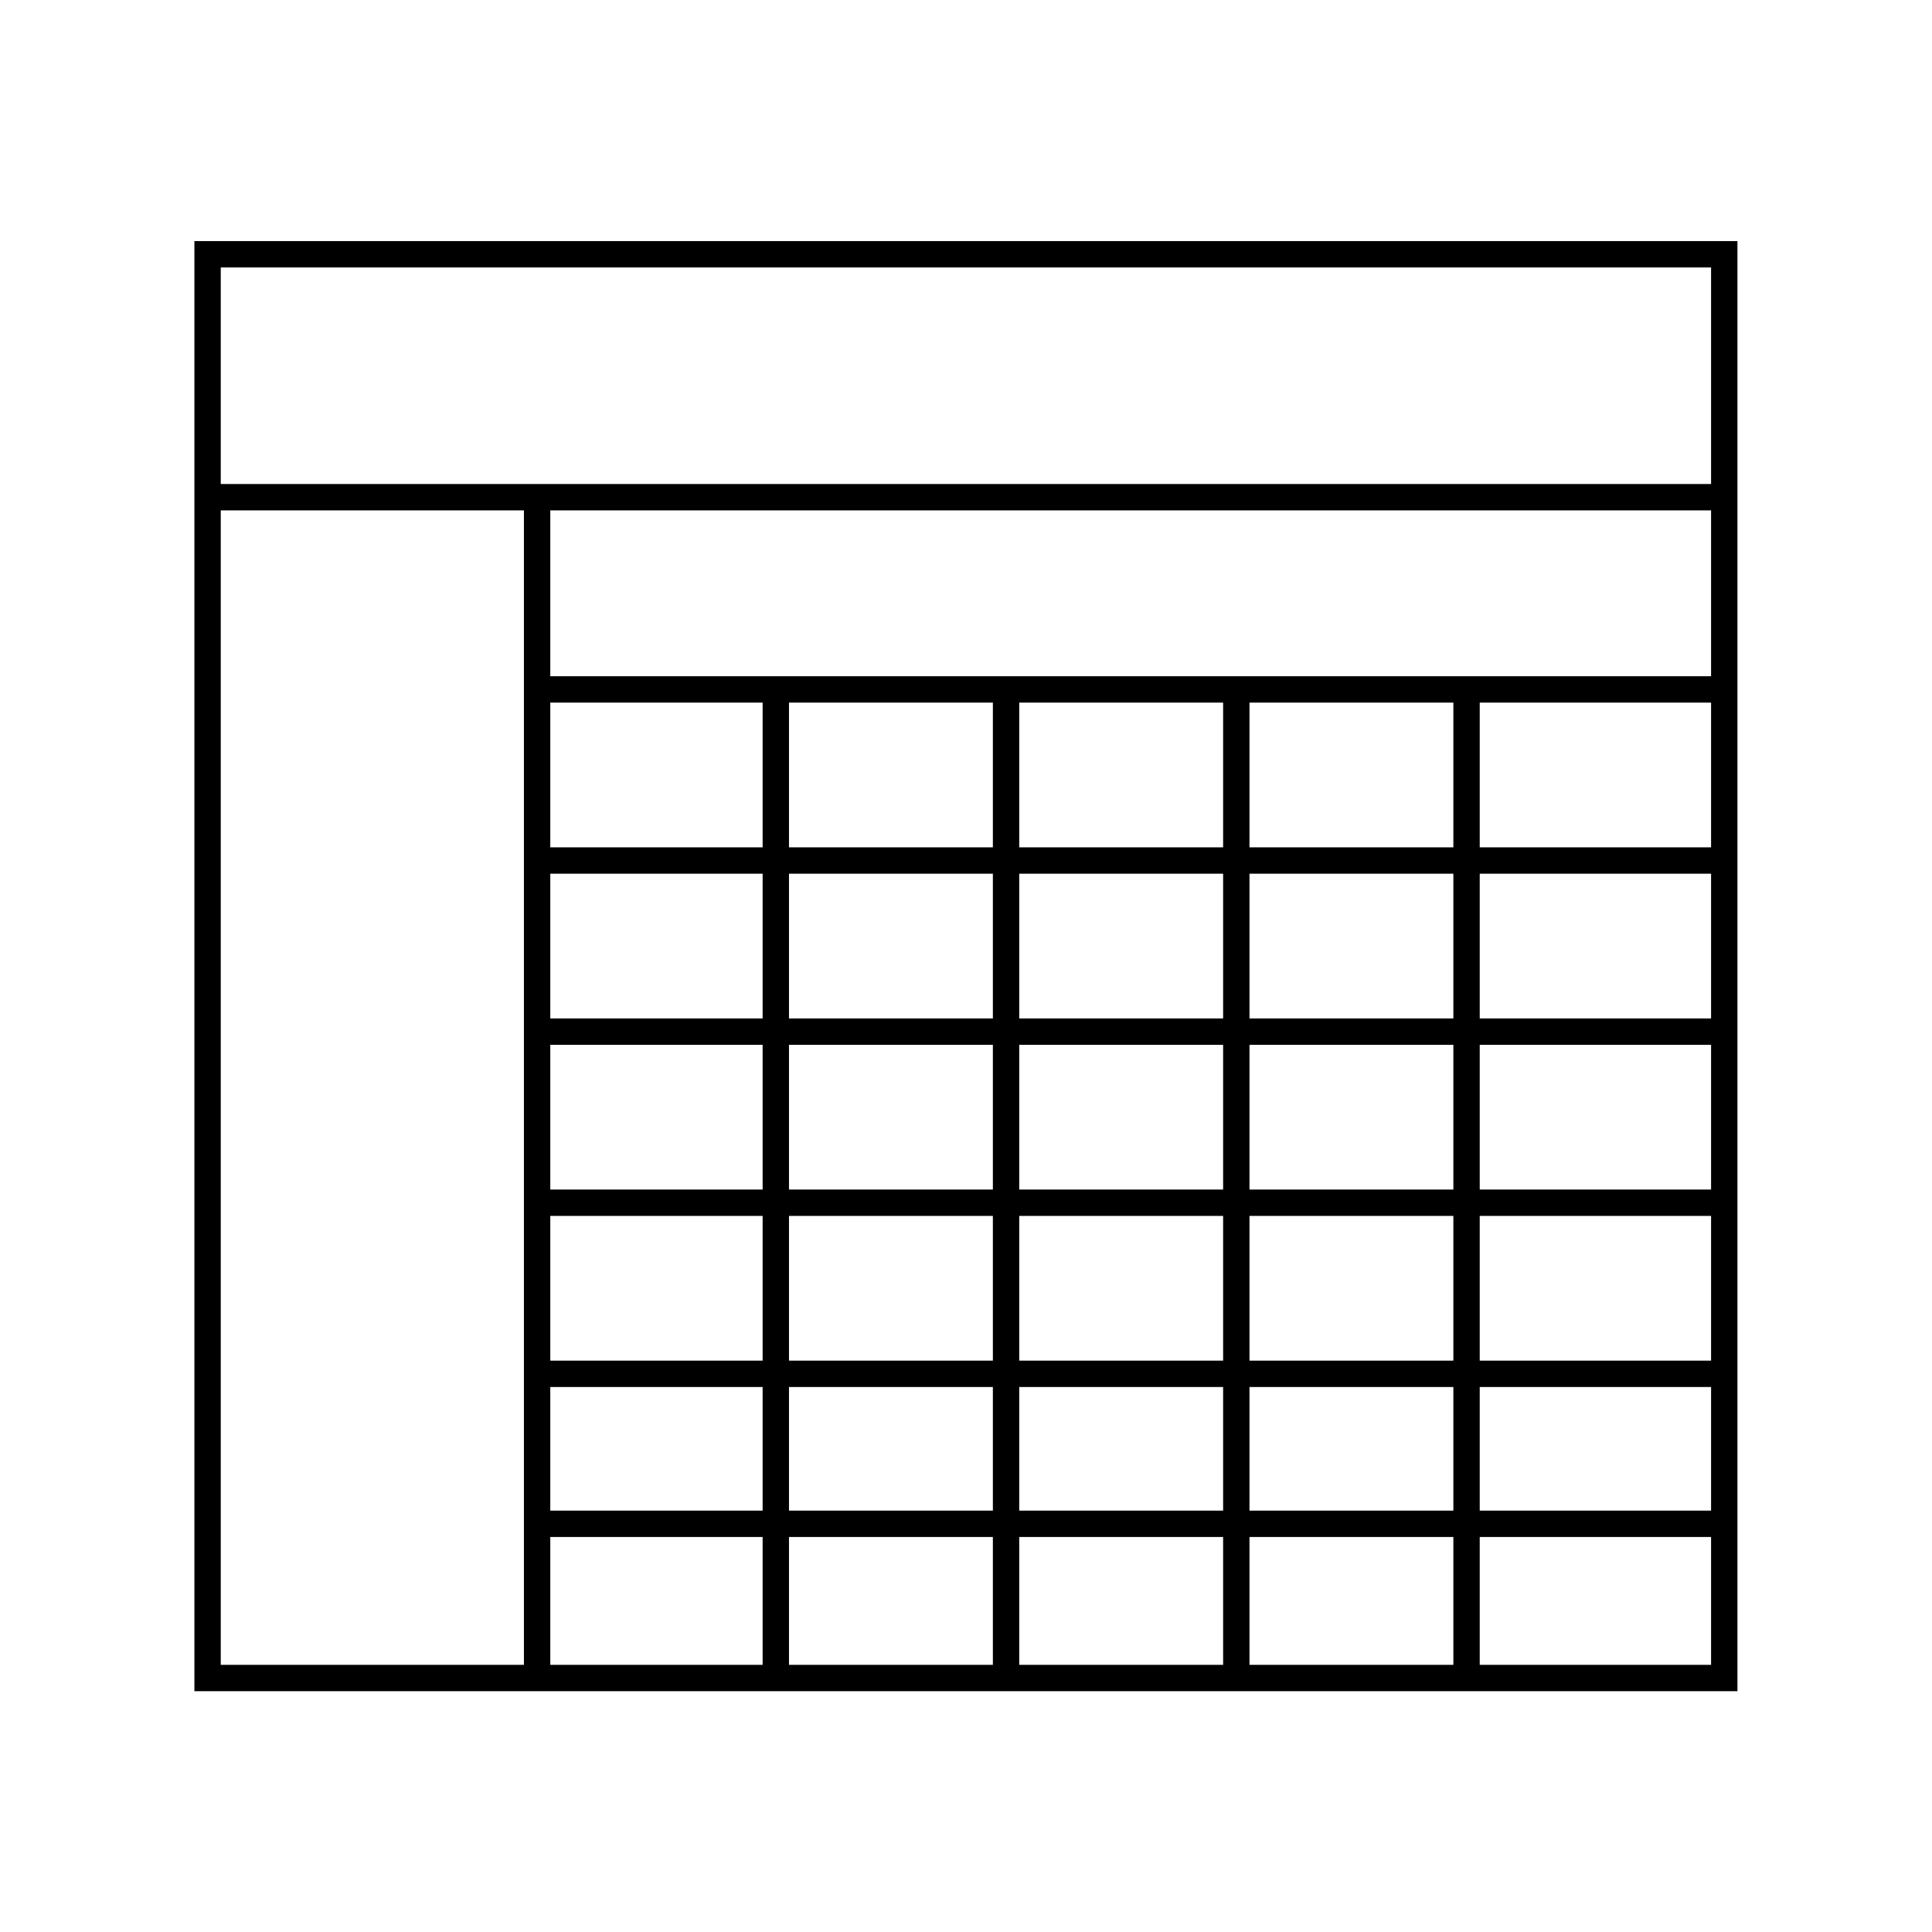
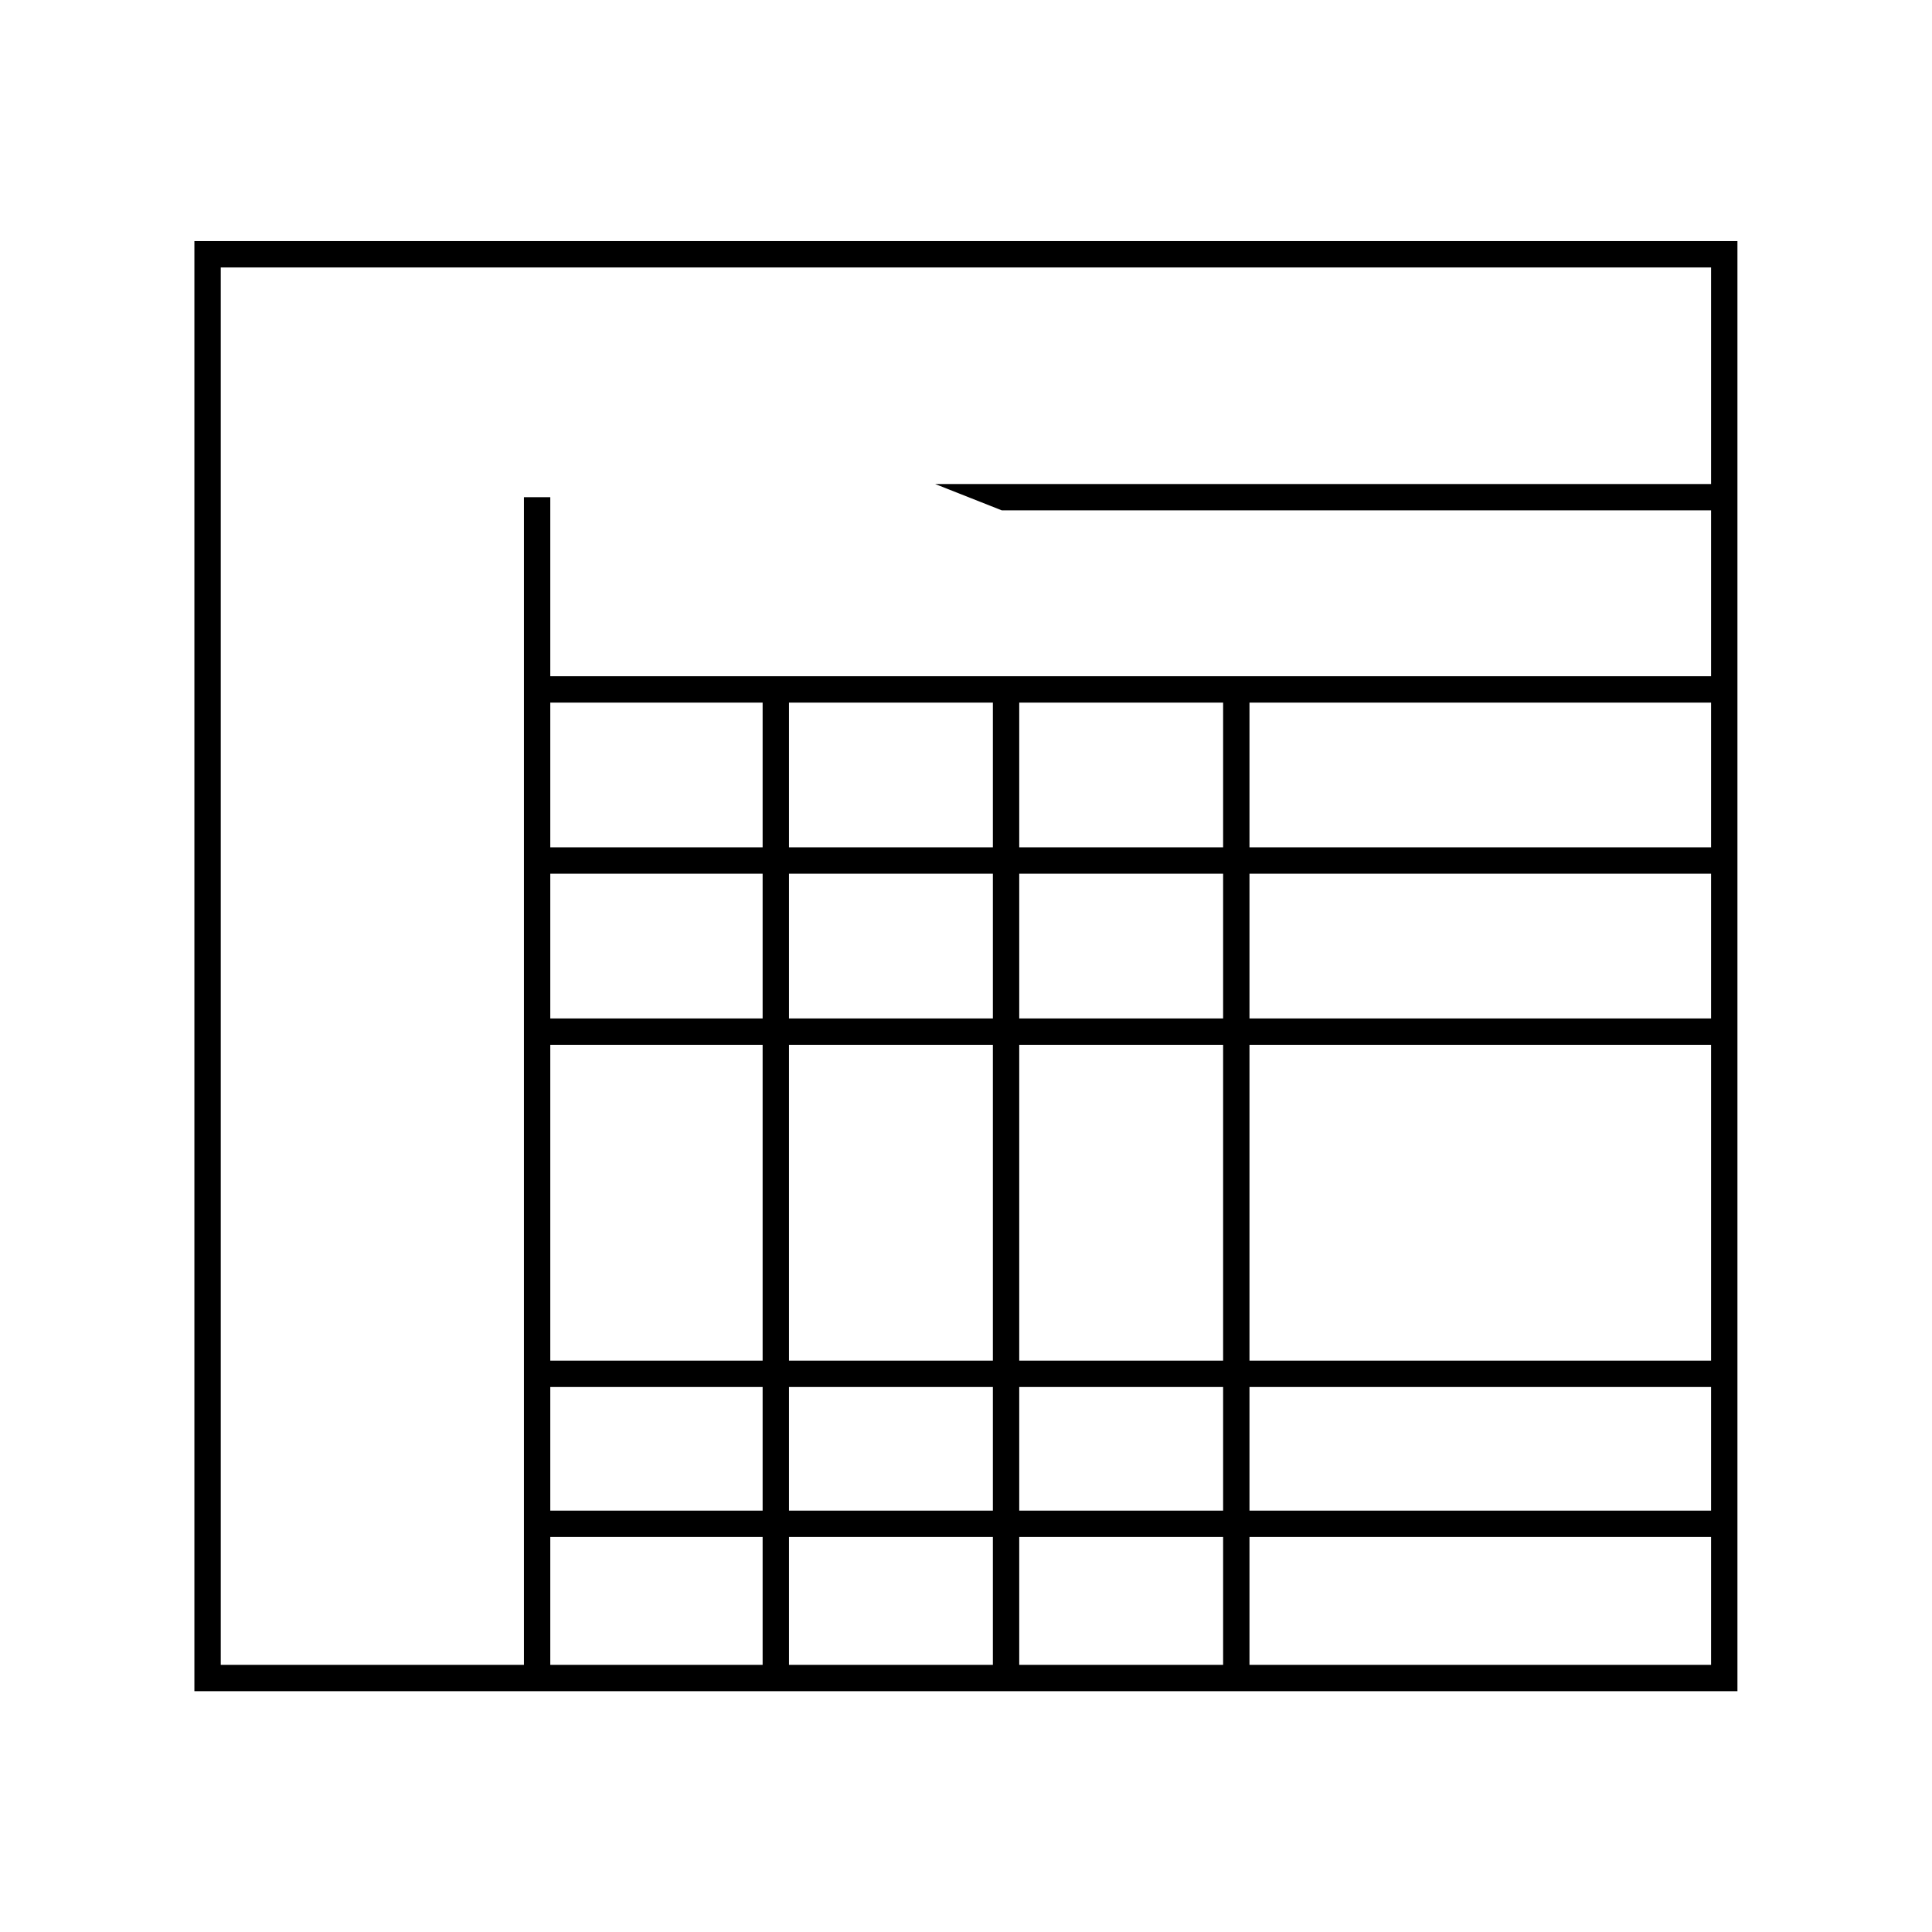
<svg xmlns="http://www.w3.org/2000/svg" width="800px" height="800px" version="1.1" viewBox="144 144 512 512">
  <defs>
    <clipPath id="e">
-       <path d="m148.09 176h503.81v199h-503.81z" />
+       <path d="m148.09 176h503.81v199z" />
    </clipPath>
    <clipPath id="d">
      <path d="m250 227h199v424.9h-199z" />
    </clipPath>
    <clipPath id="c">
      <path d="m311 227h199v424.9h-199z" />
    </clipPath>
    <clipPath id="b">
      <path d="m372 227h199v424.9h-199z" />
    </clipPath>
    <clipPath id="a">
      <path d="m433 227h199v424.9h-199z" />
    </clipPath>
  </defs>
  <path transform="matrix(5.598 0 0 5.598 2577.6 -1173)" d="m-353.1 314.7h-71.8v-67.4h71.8z" fill="none" stroke="#000000" stroke-miterlimit="10" stroke-width="1.248" />
  <g clip-path="url(#e)">
    <path transform="matrix(5.598 0 0 5.598 2577.6 -1173)" d="m-424.9 258.8h15.6 56.2" fill="none" stroke="#000000" stroke-miterlimit="10" stroke-width="1.248" />
  </g>
  <path transform="matrix(5.598 0 0 5.598 2577.6 -1173)" d="m-409.3 258.8v55.9" fill="none" stroke="#000000" stroke-miterlimit="10" stroke-width="1.248" />
  <path transform="matrix(5.598 0 0 5.598 2577.6 -1173)" d="m-409.3 267.9h56.199" fill="none" stroke="#000000" stroke-miterlimit="10" stroke-width="1.248" />
  <path transform="matrix(5.598 0 0 5.598 2577.6 -1173)" d="m-409.3 276h56.199" fill="none" stroke="#000000" stroke-miterlimit="10" stroke-width="1.248" />
  <path transform="matrix(5.598 0 0 5.598 2577.6 -1173)" d="m-409.3 284.1h56.199" fill="none" stroke="#000000" stroke-miterlimit="10" stroke-width="1.248" />
-   <path transform="matrix(5.598 0 0 5.598 2577.6 -1173)" d="m-409.3 292.2h56.199" fill="none" stroke="#000000" stroke-miterlimit="10" stroke-width="1.248" />
  <path transform="matrix(5.598 0 0 5.598 2577.6 -1173)" d="m-409.3 300.3h56.199" fill="none" stroke="#000000" stroke-miterlimit="10" stroke-width="1.248" />
  <path transform="matrix(5.598 0 0 5.598 2577.6 -1173)" d="m-409.3 307.4h56.199" fill="none" stroke="#000000" stroke-miterlimit="10" stroke-width="1.248" />
  <g clip-path="url(#d)">
    <path transform="matrix(5.598 0 0 5.598 2577.6 -1173)" d="m-398 267.9v8.1 8.1 8.1 8.1 8.1 6.2" fill="none" stroke="#000000" stroke-miterlimit="10" stroke-width="1.248" />
  </g>
  <g clip-path="url(#c)">
    <path transform="matrix(5.598 0 0 5.598 2577.6 -1173)" d="m-387.1 267.9v8.1 8.1 8.1 8.1 8.1 6.2" fill="none" stroke="#000000" stroke-miterlimit="10" stroke-width="1.248" />
  </g>
  <g clip-path="url(#b)">
    <path transform="matrix(5.598 0 0 5.598 2577.6 -1173)" d="m-376.2 267.9v8.1 8.1 8.1 8.1 8.1 6.2" fill="none" stroke="#000000" stroke-miterlimit="10" stroke-width="1.248" />
  </g>
  <g clip-path="url(#a)">
-     <path transform="matrix(5.598 0 0 5.598 2577.6 -1173)" d="m-365.3 267.9v8.1 8.1 8.1 8.1 8.1 6.2" fill="none" stroke="#000000" stroke-miterlimit="10" stroke-width="1.248" />
-   </g>
+     </g>
</svg>